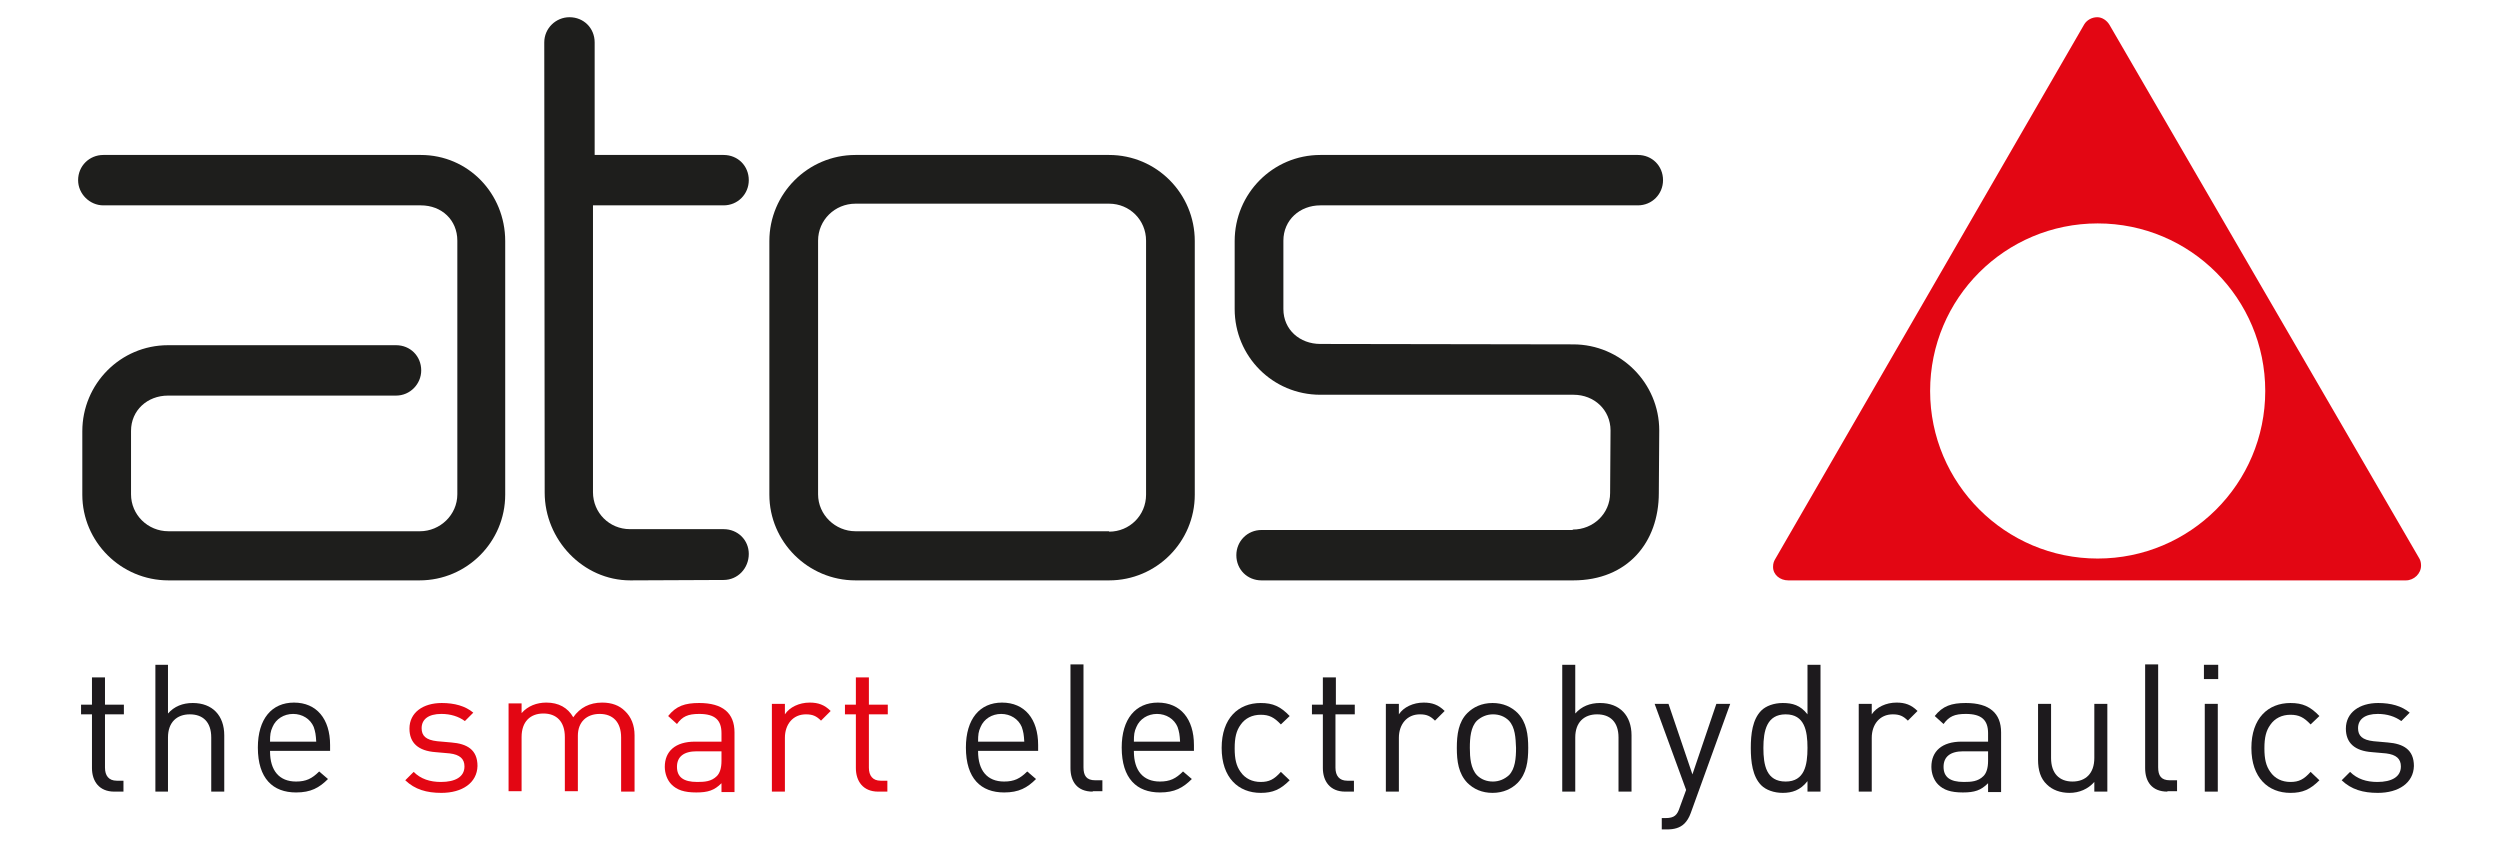
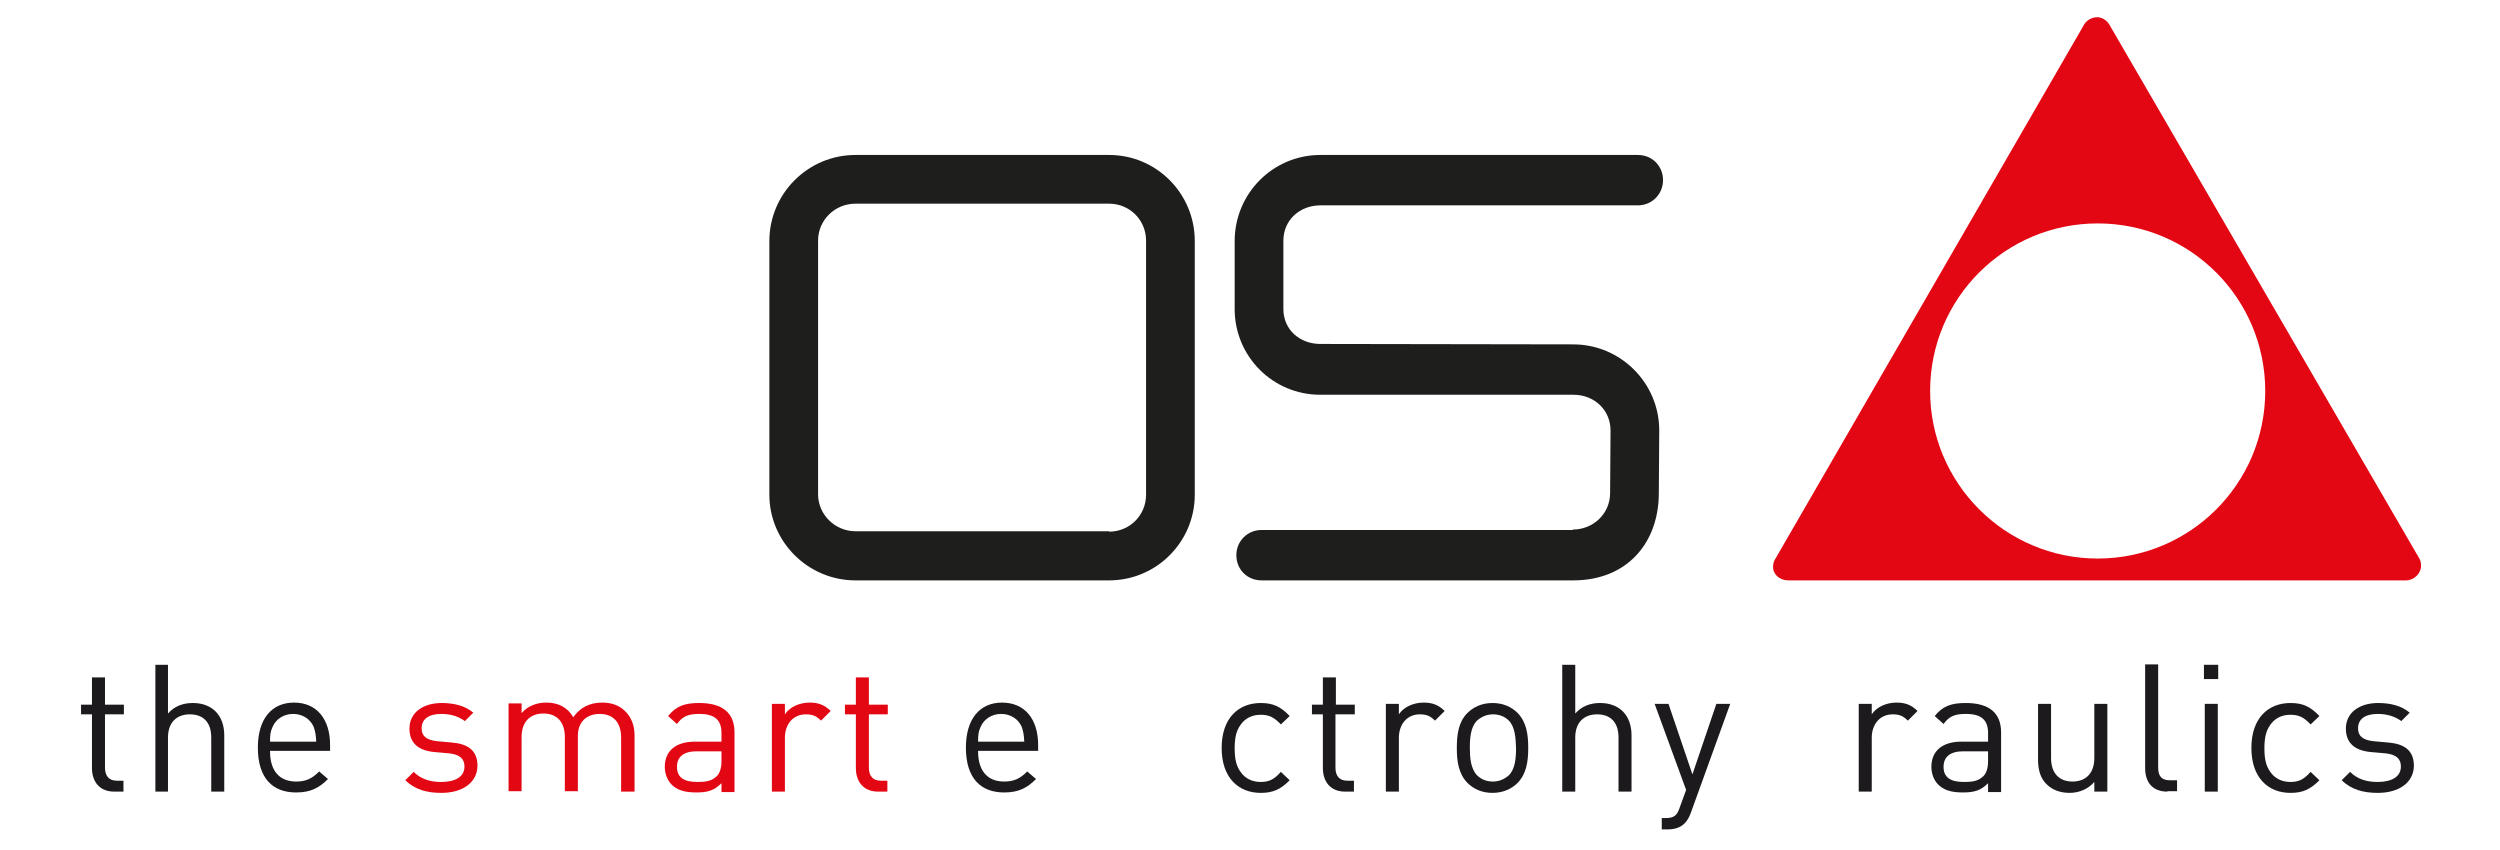
<svg xmlns="http://www.w3.org/2000/svg" version="1.1" id="logoSMART" x="0px" y="0px" viewBox="0 0 595.3 202.4" xml:space="preserve">
  <style type="text/css">.st0{fill:#1E1E1C;}	.st1{fill-rule:evenodd;clip-rule:evenodd;fill:#E30613;}	.st2{fill:#1D1A1D;}	.st3{fill:#E30613;}</style>
  <g>
    <g>
      <path class="st0" d="M284.5,117.8c0,11.2-9.1,20.4-20.4,20.4h-60.4c-11.3,0-20.5-9.2-20.5-20.4V57.4c0-11.3,9.2-20.5,20.5-20.5 h60.4c11.3,0,20.4,9.2,20.4,20.5V117.8z M264.1,126.6c4.9,0,8.8-3.9,8.8-8.8V57.3c0-4.9-3.9-8.8-8.8-8.8h-60.4 c-4.9,0-8.9,3.9-8.9,8.8v60.4c0,4.9,4.1,8.8,8.9,8.8H264.1z" />
      <path class="st0" d="M374.5,126.1c4.9,0,8.9-3.8,8.9-8.7l0.1-14.9c0-4.9-3.9-8.5-8.8-8.5h-60.3C303,94,294,84.8,294,73.6V57.4 c0-11.3,9.1-20.5,20.4-20.5h75.6c3.4,0,6,2.6,6,6c0,3.3-2.6,6-6,6h-75.6c-4.9,0-8.8,3.5-8.8,8.4v16.3c0,4.9,3.9,8.3,8.8,8.3 l60.2,0.1c11.3,0,20.5,9.2,20.5,20.5l-0.1,14.9c0,11.7-7.4,20.8-20.4,20.8h-74.2c-3.4,0-6-2.6-6-6c0-3.3,2.6-6,6-6H374.5z" />
-       <path class="st0" d="M150.1,138.2c-11.3,0-20.4-9.7-20.4-20.9l-0.1-107.2c0-3.4,2.8-6,6-6c3.4,0,6,2.6,6,6v26.8l30.7,0 c3.4,0,6,2.6,6,6c0,3.3-2.6,6-6,6h-31.1v68.3c0,4.9,3.9,8.8,8.8,8.8l22.3,0c3.4,0,6,2.6,6,5.9c0,3.4-2.6,6.2-6,6.2L150.1,138.2z" />
-       <path class="st0" d="M99.9,138.2c11.3,0,20.4-9.2,20.4-20.4V57.4c0-11.3-8.8-20.5-20.1-20.5H24.6c-3.3,0-6,2.6-6,6 c0,3.3,2.8,6,6,6h75.6c5,0,8.7,3.5,8.7,8.4l0,60.4c0,4.9-4.1,8.8-8.9,8.8H40.1c-4.9,0-8.9-3.9-8.9-8.8v-15.1 c0-4.9,3.9-8.4,8.8-8.4h54.3c3.4,0,6-2.8,6-6c0-3.4-2.6-6-6-6H40c-11.3,0-20.4,9.2-20.4,20.5v15.1c0,11.2,9.2,20.4,20.5,20.4H99.9 z" />
      <path class="st1" d="M422.9,132.8L496.3,5.8c0.6-1,1.8-1.7,3.1-1.7c1.2,0,2.3,0.8,2.9,1.8L576.1,133c0.3,0.5,0.4,1.1,0.4,1.7 c0,1.9-1.7,3.5-3.6,3.5H425.8c-1.9,0-3.6-1.3-3.6-3.2C422.2,134.1,422.4,133.6,422.9,132.8 M459.6,93.1 c0-22.1,17.9-39.9,39.9-39.9c22.1,0,39.9,17.9,39.9,39.9c0,22.1-17.9,39.9-39.9,39.9C477.5,133,459.6,115.1,459.6,93.1" />
    </g>
    <g id="XMLID_1_">
      <path id="XMLID_2_" class="st2" d="M27.2,188.5c-3.6,0-5.3-2.5-5.3-5.6v-12.8h-2.6v-2.3h2.6v-6.5h3.1v6.5h4.5v2.3h-4.5v12.7 c0,1.9,0.9,3.1,2.8,3.1h1.6v2.6H27.2z" />
      <path id="XMLID_4_" class="st2" d="M50.3,188.5v-12.9c0-3.7-2-5.5-5.1-5.5c-3.1,0-5.2,1.9-5.2,5.5v12.9H37v-30.2H40v11.6 c1.5-1.7,3.5-2.5,5.9-2.5c4.7,0,7.5,3,7.5,7.7v13.4H50.3z" />
      <path id="XMLID_6_" class="st2" d="M64.3,178.9c0,4.6,2.2,7.2,6.2,7.2c2.4,0,3.8-0.7,5.5-2.4l2.1,1.8c-2.1,2.1-4.1,3.2-7.6,3.2 c-5.5,0-9.1-3.3-9.1-10.7c0-6.8,3.3-10.7,8.6-10.7c5.4,0,8.6,3.9,8.6,10.1v1.4H64.3z M74.7,173.1c-0.8-1.9-2.7-3.1-4.9-3.1 s-4.1,1.2-4.9,3.1c-0.5,1.1-0.6,1.8-0.6,3.5h11C75.2,174.9,75.1,174.3,74.7,173.1z" />
      <path id="XMLID_9_" class="st3" d="M105.1,188.8c-3.5,0-6.3-0.8-8.6-3l2-2c1.7,1.7,3.9,2.4,6.5,2.4c3.4,0,5.6-1.2,5.6-3.7 c0-1.8-1.1-2.8-3.5-3.1l-3.4-0.3c-4.1-0.3-6.2-2.2-6.2-5.6c0-3.8,3.2-6.1,7.7-6.1c3,0,5.6,0.7,7.5,2.3l-2,2 c-1.5-1.1-3.4-1.7-5.6-1.7c-3.1,0-4.7,1.3-4.7,3.4c0,1.8,1,2.8,3.7,3.1l3.4,0.3c3.7,0.3,6.2,1.7,6.2,5.6 C113.6,186.4,110.1,188.8,105.1,188.8z" />
      <path id="XMLID_11_" class="st3" d="M147.9,188.5v-12.9c0-3.7-2-5.6-5.1-5.6c-3.1,0-5.2,1.9-5.2,5.2v13.2h-3.1v-12.9 c0-3.7-2-5.6-5.1-5.6c-3.1,0-5.2,1.9-5.2,5.6v12.9h-3.1v-20.9h3.1v2.3c1.5-1.7,3.6-2.5,5.9-2.5c2.9,0,5.1,1.2,6.4,3.5 c1.6-2.3,3.9-3.5,6.9-3.5c2.3,0,4.1,0.7,5.4,2c1.5,1.4,2.3,3.4,2.3,5.8v13.4H147.9z" />
      <path id="XMLID_13_" class="st3" d="M171.8,188.5v-2c-1.7,1.7-3.2,2.2-6,2.2c-2.9,0-4.6-0.6-5.9-1.9c-1-1-1.6-2.6-1.6-4.2 c0-3.7,2.5-6,7.2-6h6.3v-2c0-3.1-1.5-4.6-5.3-4.6c-2.7,0-4,0.6-5.3,2.4l-2.1-1.9c1.9-2.4,4-3.1,7.4-3.1c5.6,0,8.4,2.4,8.4,7v14.2 H171.8z M171.8,178.9h-5.9c-3.1,0-4.7,1.3-4.7,3.7c0,2.4,1.5,3.6,4.8,3.6c1.8,0,3.4-0.1,4.7-1.4c0.7-0.7,1.1-1.9,1.1-3.6V178.9z" />
      <path id="XMLID_16_" class="st3" d="M195.5,171.6c-1.1-1.1-2-1.5-3.6-1.5c-3.1,0-5,2.4-5,5.6v12.8h-3.1v-20.9h3.1v2.5 c1.1-1.7,3.4-2.8,5.9-2.8c2,0,3.5,0.5,5,2L195.5,171.6z" />
      <path id="XMLID_18_" class="st3" d="M209.1,188.5c-3.6,0-5.3-2.5-5.3-5.6v-12.8h-2.6v-2.3h2.6v-6.5h3.1v6.5h4.5v2.3h-4.5v12.7 c0,1.9,0.9,3.1,2.8,3.1h1.6v2.6H209.1z" />
      <path id="XMLID_20_" class="st2" d="M232.9,178.9c0,4.6,2.2,7.2,6.2,7.2c2.4,0,3.8-0.7,5.5-2.4l2.1,1.8c-2.1,2.1-4.1,3.2-7.6,3.2 c-5.5,0-9.1-3.3-9.1-10.7c0-6.8,3.3-10.7,8.6-10.7c5.4,0,8.6,3.9,8.6,10.1v1.4H232.9z M243.3,173.1c-0.8-1.9-2.7-3.1-4.9-3.1 s-4.1,1.2-4.9,3.1c-0.5,1.1-0.6,1.8-0.6,3.5h11C243.8,174.9,243.7,174.3,243.3,173.1z" />
-       <path id="XMLID_23_" class="st2" d="M260.2,188.5c-3.7,0-5.3-2.4-5.3-5.6v-24.7h3.1v24.5c0,2,0.7,3.1,2.8,3.1h1.7v2.6H260.2z" />
-       <path id="XMLID_25_" class="st2" d="M270,178.9c0,4.6,2.2,7.2,6.2,7.2c2.4,0,3.8-0.7,5.5-2.4l2.1,1.8c-2.1,2.1-4.1,3.2-7.6,3.2 c-5.5,0-9.1-3.3-9.1-10.7c0-6.8,3.3-10.7,8.6-10.7c5.4,0,8.6,3.9,8.6,10.1v1.4H270z M280.4,173.1c-0.8-1.9-2.7-3.1-4.9-3.1 s-4.1,1.2-4.9,3.1c-0.5,1.1-0.6,1.8-0.6,3.5h11C280.9,174.9,280.8,174.3,280.4,173.1z" />
      <path id="XMLID_29_" class="st2" d="M300.2,188.8c-5.3,0-9.3-3.6-9.3-10.7c0-7.1,4-10.7,9.3-10.7c2.9,0,4.7,0.8,6.9,3.1l-2.1,2 c-1.6-1.7-2.8-2.3-4.8-2.3c-2,0-3.7,0.8-4.8,2.4c-1,1.4-1.4,3-1.4,5.6c0,2.6,0.4,4.2,1.4,5.6c1.1,1.6,2.8,2.4,4.8,2.4 c2,0,3.2-0.6,4.8-2.4l2.1,2C304.9,188,303.1,188.8,300.2,188.8z" />
      <path id="XMLID_31_" class="st2" d="M320.3,188.5c-3.6,0-5.3-2.5-5.3-5.6v-12.8h-2.6v-2.3h2.6v-6.5h3.1v6.5h4.5v2.3H318v12.7 c0,1.9,0.9,3.1,2.8,3.1h1.6v2.6H320.3z" />
      <path id="XMLID_33_" class="st2" d="M341.7,171.6c-1.1-1.1-2-1.5-3.6-1.5c-3.1,0-5,2.4-5,5.6v12.8H330v-20.9h3.1v2.5 c1.1-1.7,3.4-2.8,5.9-2.8c2,0,3.5,0.5,5,2L341.7,171.6z" />
      <path id="XMLID_35_" class="st2" d="M361.4,186.4c-1.4,1.4-3.4,2.4-6,2.4c-2.5,0-4.5-0.9-6-2.4c-2.1-2.2-2.5-5.1-2.5-8.3 s0.4-6.2,2.5-8.3c1.4-1.4,3.4-2.4,6-2.4c2.5,0,4.5,0.9,6,2.4c2.1,2.2,2.5,5.1,2.5,8.3S363.5,184.2,361.4,186.4z M359.3,171.6 c-1-1-2.3-1.5-3.8-1.5c-1.5,0-2.8,0.6-3.8,1.5c-1.5,1.5-1.7,4.1-1.7,6.5c0,2.3,0.2,4.9,1.7,6.5c1,1,2.3,1.5,3.8,1.5 c1.5,0,2.8-0.6,3.8-1.5c1.5-1.5,1.7-4.1,1.7-6.5C360.9,175.7,360.8,173.2,359.3,171.6z" />
      <path id="XMLID_38_" class="st2" d="M385.4,188.5v-12.9c0-3.7-2-5.5-5.1-5.5c-3.1,0-5.2,1.9-5.2,5.5v12.9H372v-30.2h3.1v11.6 c1.5-1.7,3.5-2.5,5.9-2.5c4.7,0,7.5,3,7.5,7.7v13.4H385.4z" />
      <path id="XMLID_40_" class="st2" d="M402.6,193.6c-0.4,1.1-0.9,1.9-1.5,2.5c-1.1,1.1-2.6,1.4-4.1,1.4h-1.3v-2.7h0.9 c2.1,0,2.8-0.7,3.4-2.6l1.5-4.1l-7.5-20.5h3.3l5.7,16.8l5.7-16.8h3.3L402.6,193.6z" />
-       <path id="XMLID_42_" class="st2" d="M430.4,188.5V186c-1.7,2.2-3.7,2.8-5.9,2.8c-2.1,0-4-0.7-5.1-1.8c-2.1-2.1-2.5-5.6-2.5-8.9 s0.4-6.8,2.5-8.9c1.1-1.1,3-1.8,5.1-1.8c2.3,0,4.2,0.5,5.9,2.7v-11.8h3.1v30.2H430.4z M425.2,170.1c-4.5,0-5.3,3.9-5.3,8 c0,4.1,0.7,8,5.3,8c4.5,0,5.2-3.9,5.2-8C430.4,174,429.7,170.1,425.2,170.1z" />
      <path id="XMLID_45_" class="st2" d="M454.3,171.6c-1.1-1.1-2-1.5-3.6-1.5c-3.1,0-5,2.4-5,5.6v12.8h-3.1v-20.9h3.1v2.5 c1.1-1.7,3.4-2.8,5.9-2.8c2,0,3.5,0.5,5,2L454.3,171.6z" />
      <path id="XMLID_47_" class="st2" d="M473.4,188.5v-2c-1.7,1.7-3.2,2.2-6,2.2c-2.9,0-4.6-0.6-5.9-1.9c-1-1-1.6-2.6-1.6-4.2 c0-3.7,2.5-6,7.2-6h6.3v-2c0-3.1-1.5-4.6-5.3-4.6c-2.7,0-4,0.6-5.3,2.4l-2.1-1.9c1.9-2.4,4-3.1,7.4-3.1c5.6,0,8.4,2.4,8.4,7v14.2 H473.4z M473.4,178.9h-5.9c-3.1,0-4.7,1.3-4.7,3.7c0,2.4,1.5,3.6,4.8,3.6c1.8,0,3.4-0.1,4.7-1.4c0.7-0.7,1.1-1.9,1.1-3.6V178.9z" />
      <path id="XMLID_50_" class="st2" d="M498.7,188.5v-2.3c-1.5,1.7-3.6,2.6-5.9,2.6c-2.2,0-4.1-0.7-5.4-2c-1.5-1.4-2.1-3.4-2.1-5.9 v-13.3h3.1v12.9c0,3.7,2,5.6,5.1,5.6s5.2-1.9,5.2-5.6v-12.9h3.1v20.9H498.7z" />
      <path id="XMLID_52_" class="st2" d="M516.1,188.5c-3.7,0-5.3-2.4-5.3-5.6v-24.7h3.1v24.5c0,2,0.7,3.1,2.8,3.1h1.7v2.6H516.1z" />
      <path id="XMLID_54_" class="st2" d="M524.8,161.7v-3.4h3.4v3.4H524.8z M525,188.5v-20.9h3.1v20.9H525z" />
      <path id="XMLID_57_" class="st2" d="M545.4,188.8c-5.3,0-9.3-3.6-9.3-10.7c0-7.1,4-10.7,9.3-10.7c2.9,0,4.7,0.8,6.9,3.1l-2.1,2 c-1.6-1.7-2.8-2.3-4.8-2.3c-2,0-3.7,0.8-4.8,2.4c-1,1.4-1.4,3-1.4,5.6c0,2.6,0.4,4.2,1.4,5.6c1.1,1.6,2.8,2.4,4.8,2.4 c2,0,3.2-0.6,4.8-2.4l2.1,2C550.1,188,548.3,188.8,545.4,188.8z" />
      <path id="XMLID_59_" class="st2" d="M566.2,188.8c-3.5,0-6.3-0.8-8.6-3l2-2c1.7,1.7,3.9,2.4,6.5,2.4c3.4,0,5.6-1.2,5.6-3.7 c0-1.8-1.1-2.8-3.5-3.1l-3.4-0.3c-4.1-0.3-6.2-2.2-6.2-5.6c0-3.8,3.2-6.1,7.7-6.1c3,0,5.6,0.7,7.5,2.3l-2,2 c-1.5-1.1-3.4-1.7-5.6-1.7c-3.1,0-4.7,1.3-4.7,3.4c0,1.8,1,2.8,3.7,3.1l3.4,0.3c3.7,0.3,6.2,1.7,6.2,5.6 C574.7,186.4,571.2,188.8,566.2,188.8z" />
    </g>
  </g>
</svg>